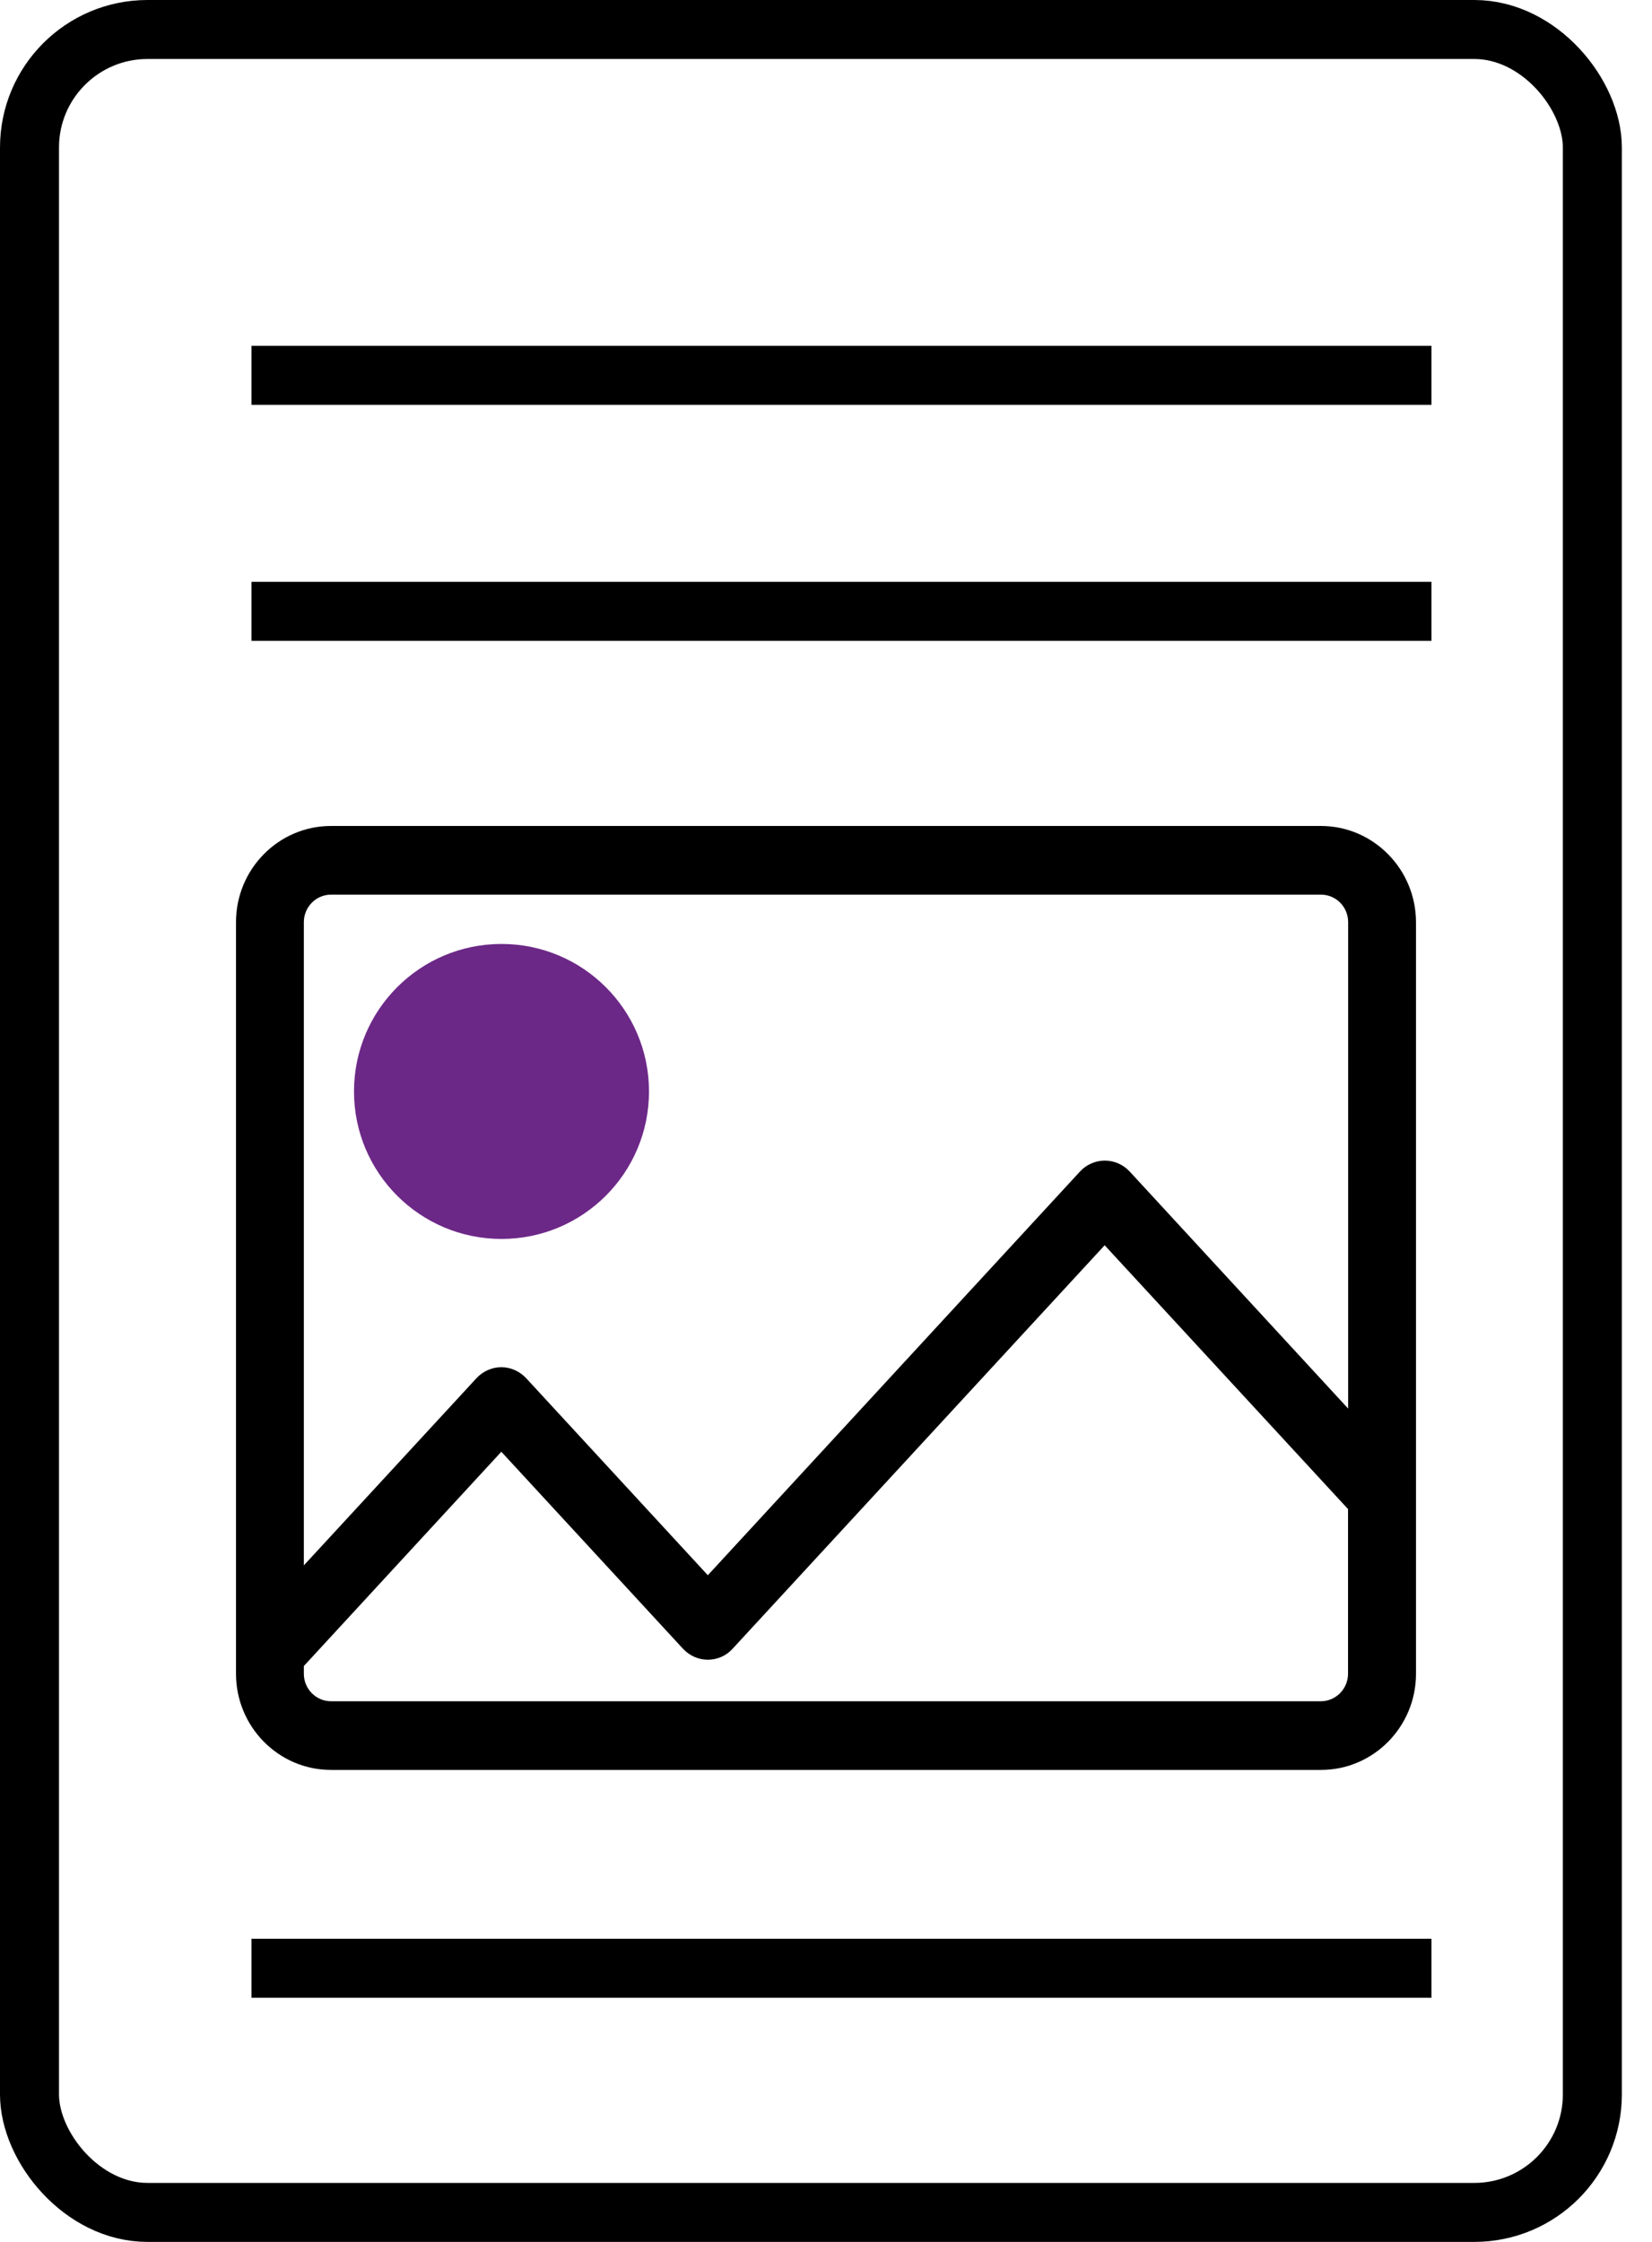
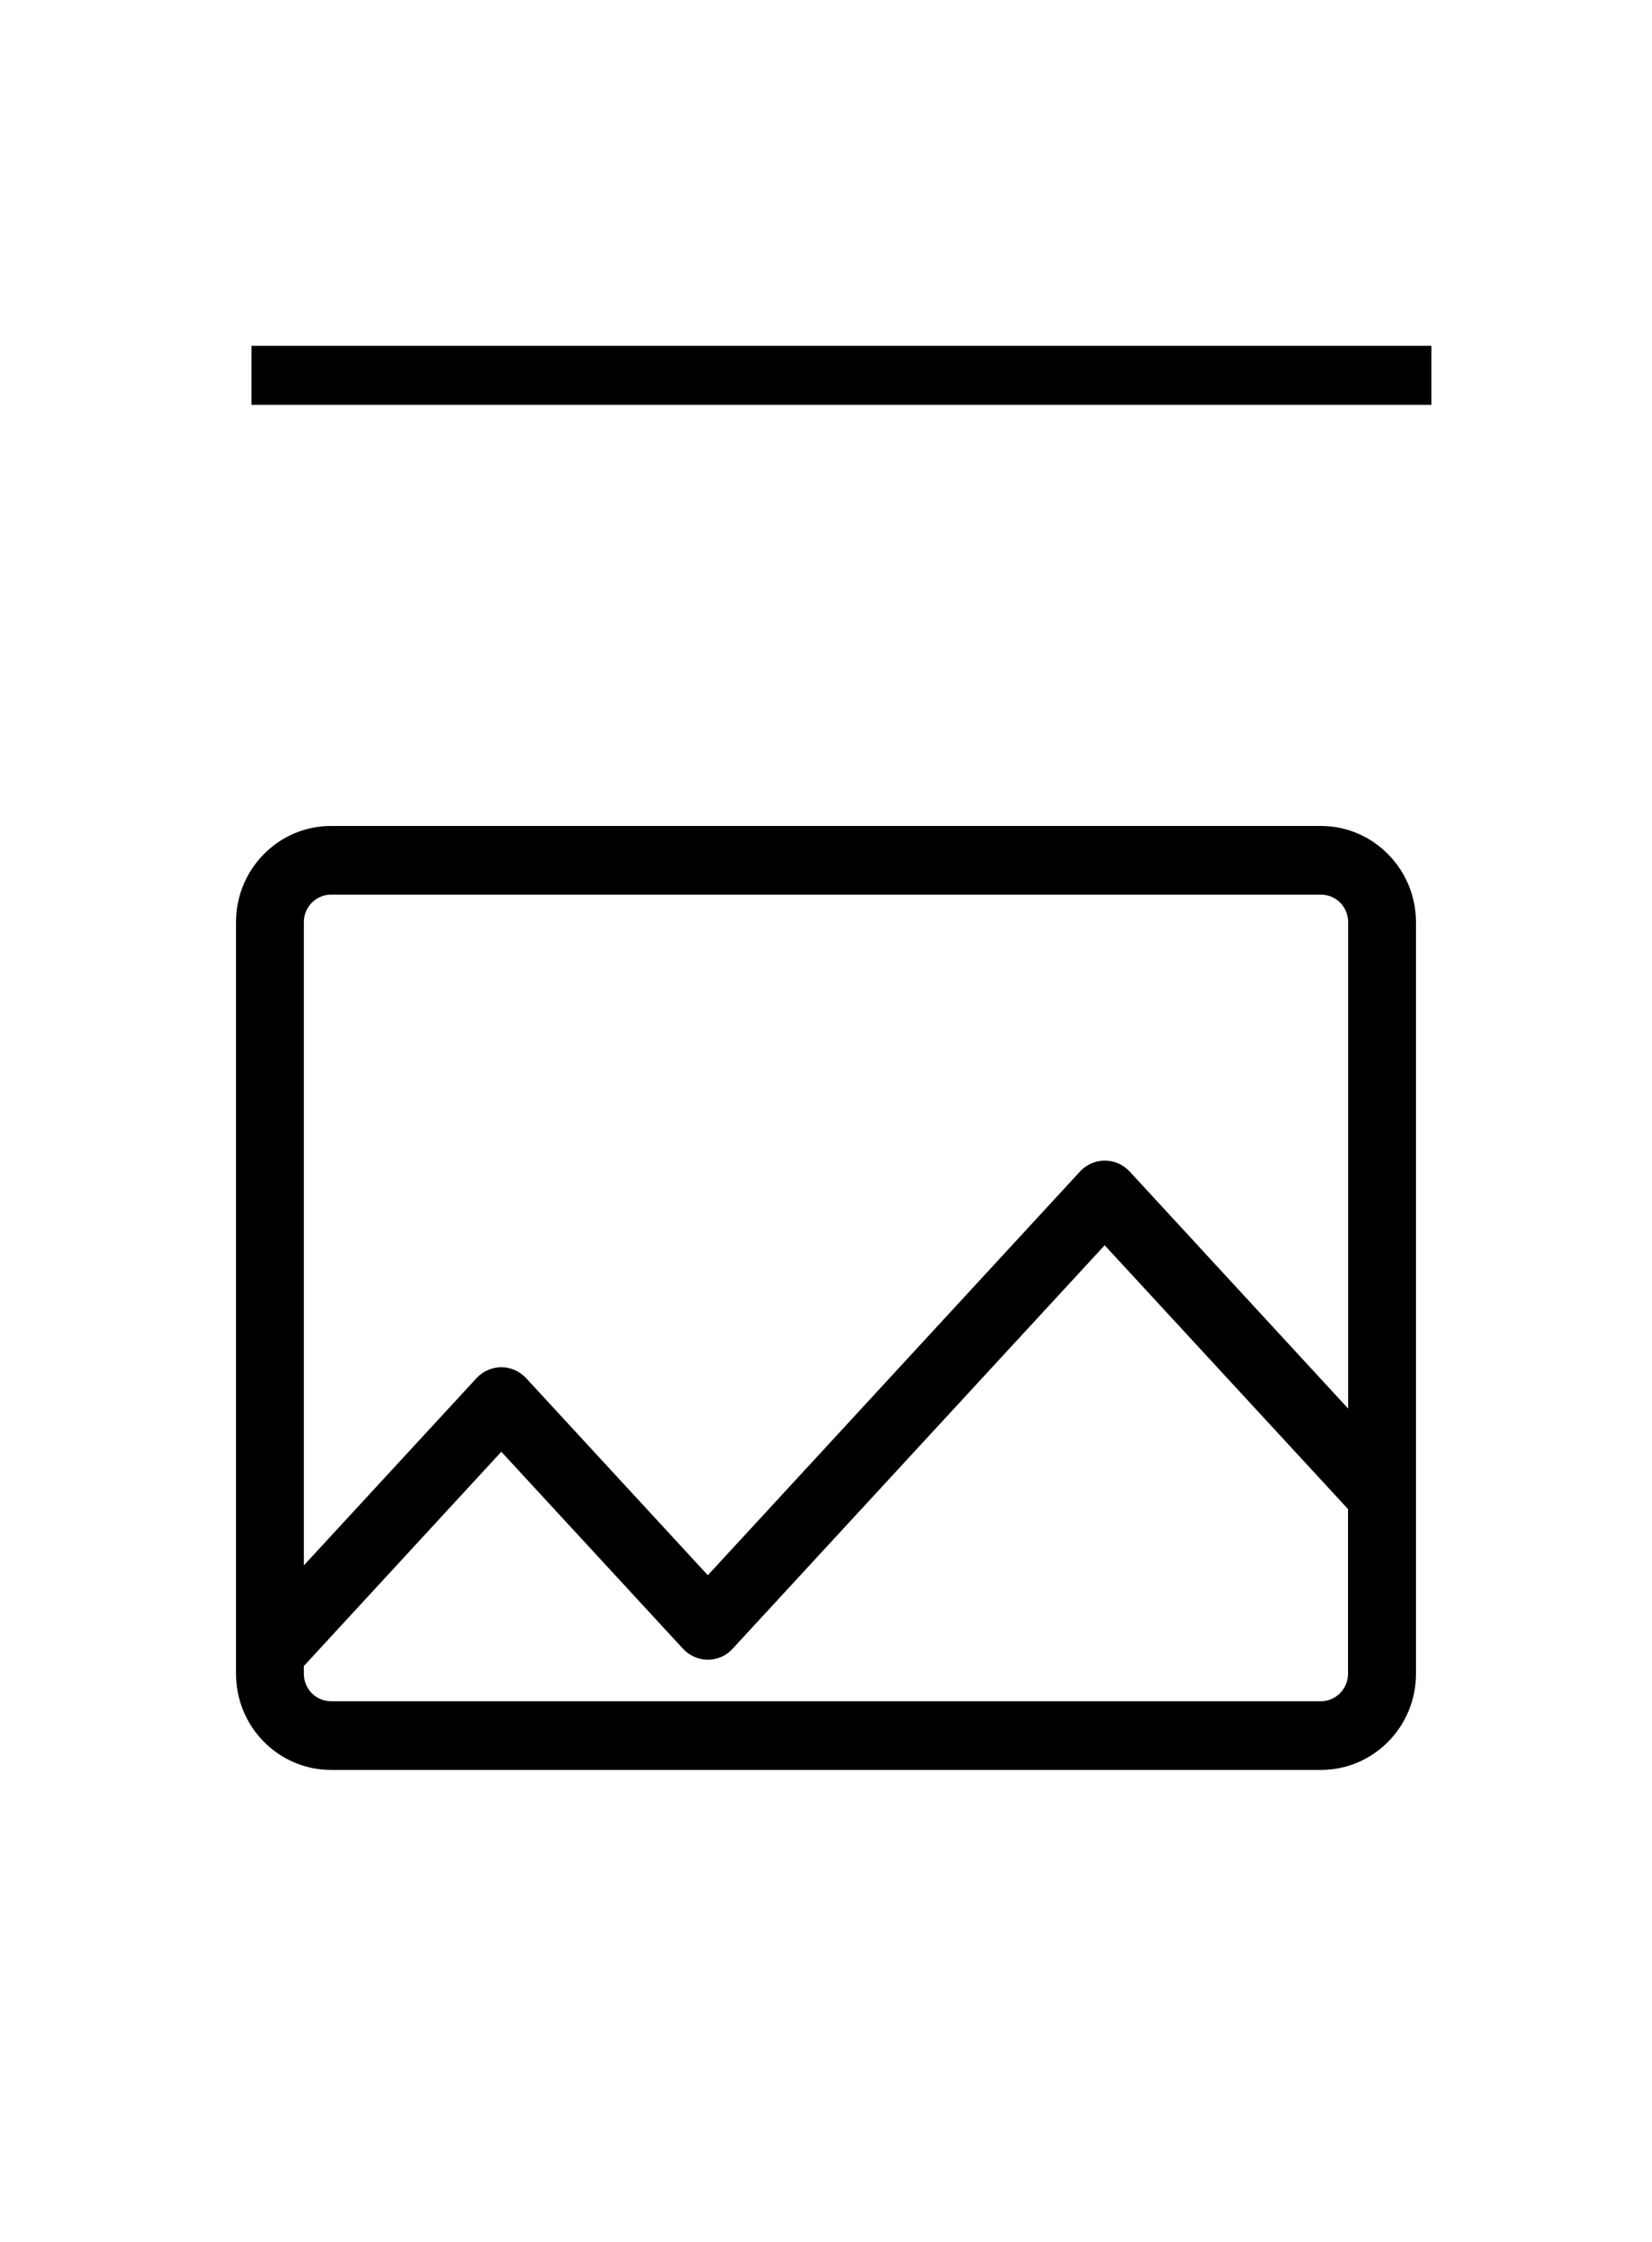
<svg xmlns="http://www.w3.org/2000/svg" width="28px" height="38px" viewBox="0 0 28 38" version="1.1">
  <title>Infographic</title>
  <g id="Page-1" stroke="none" stroke-width="1" fill="none" fill-rule="evenodd">
    <g id="HPSO-Icongraphy" transform="translate(-523, -135)">
      <g id="Infographic" transform="translate(523, 135)">
        <g id="Group-8" transform="translate(4, 14)">
          <g id="noun_Image_4209390" fill="#000000" fill-rule="nonzero">
            <g id="Group">
              <path d="M18.388,0 L1.61,0 C0.722,0 0,0.731 0,1.63 L0,14.37 C0,15.269 0.722,16 1.61,16 L18.39,16 C19.278,16 20,15.269 20,14.37 L20,1.63 C19.998,0.731 19.275,0 18.388,0 Z M18.848,14.37 C18.848,14.626 18.64,14.836 18.388,14.836 L1.61,14.836 C1.357,14.836 1.15,14.628 1.15,14.37 L1.15,14.239 L1.15,14.239 L4.497,10.607 L7.577,13.947 C7.687,14.064 7.837,14.132 7.997,14.132 C8.156,14.132 8.309,14.066 8.416,13.947 L14.723,7.107 L18.848,11.579 L18.848,14.37 Z M18.848,9.873 L15.146,5.856 C15.038,5.74 14.886,5.672 14.726,5.672 C14.566,5.672 14.413,5.74 14.306,5.856 L7.997,12.7 L4.917,9.359 C4.807,9.243 4.657,9.174 4.497,9.174 C4.339,9.174 4.184,9.243 4.077,9.359 L1.15,12.533 L1.15,12.533 L1.15,1.63 C1.15,1.374 1.357,1.164 1.61,1.164 L18.39,1.164 C18.643,1.164 18.85,1.372 18.85,1.63 L18.85,9.873 L18.848,9.873 Z" id="Shape" />
            </g>
          </g>
-           <path d="M4.5,7 C5.881,7 7,5.881 7,4.5 C7,3.119 5.881,2 4.5,2 C3.119,2 2,3.119 2,4.5 C2,5.881 3.119,7 4.5,7 Z" id="Oval" fill="#6C2887" />
        </g>
-         <rect id="Rectangle" stroke="#000000" x="0.5" y="0.5" width="26.489" height="37" rx="2" />
        <line x1="4.262" y1="6.362" x2="24.262" y2="6.362" id="Stroke-11" stroke="#000000" />
-         <line x1="4.262" y1="10.362" x2="24.262" y2="10.362" id="Stroke-12" stroke="#000000" />
-         <line x1="4.262" y1="33.362" x2="24.262" y2="33.362" id="Stroke-13" stroke="#000000" />
      </g>
    </g>
  </g>
</svg>